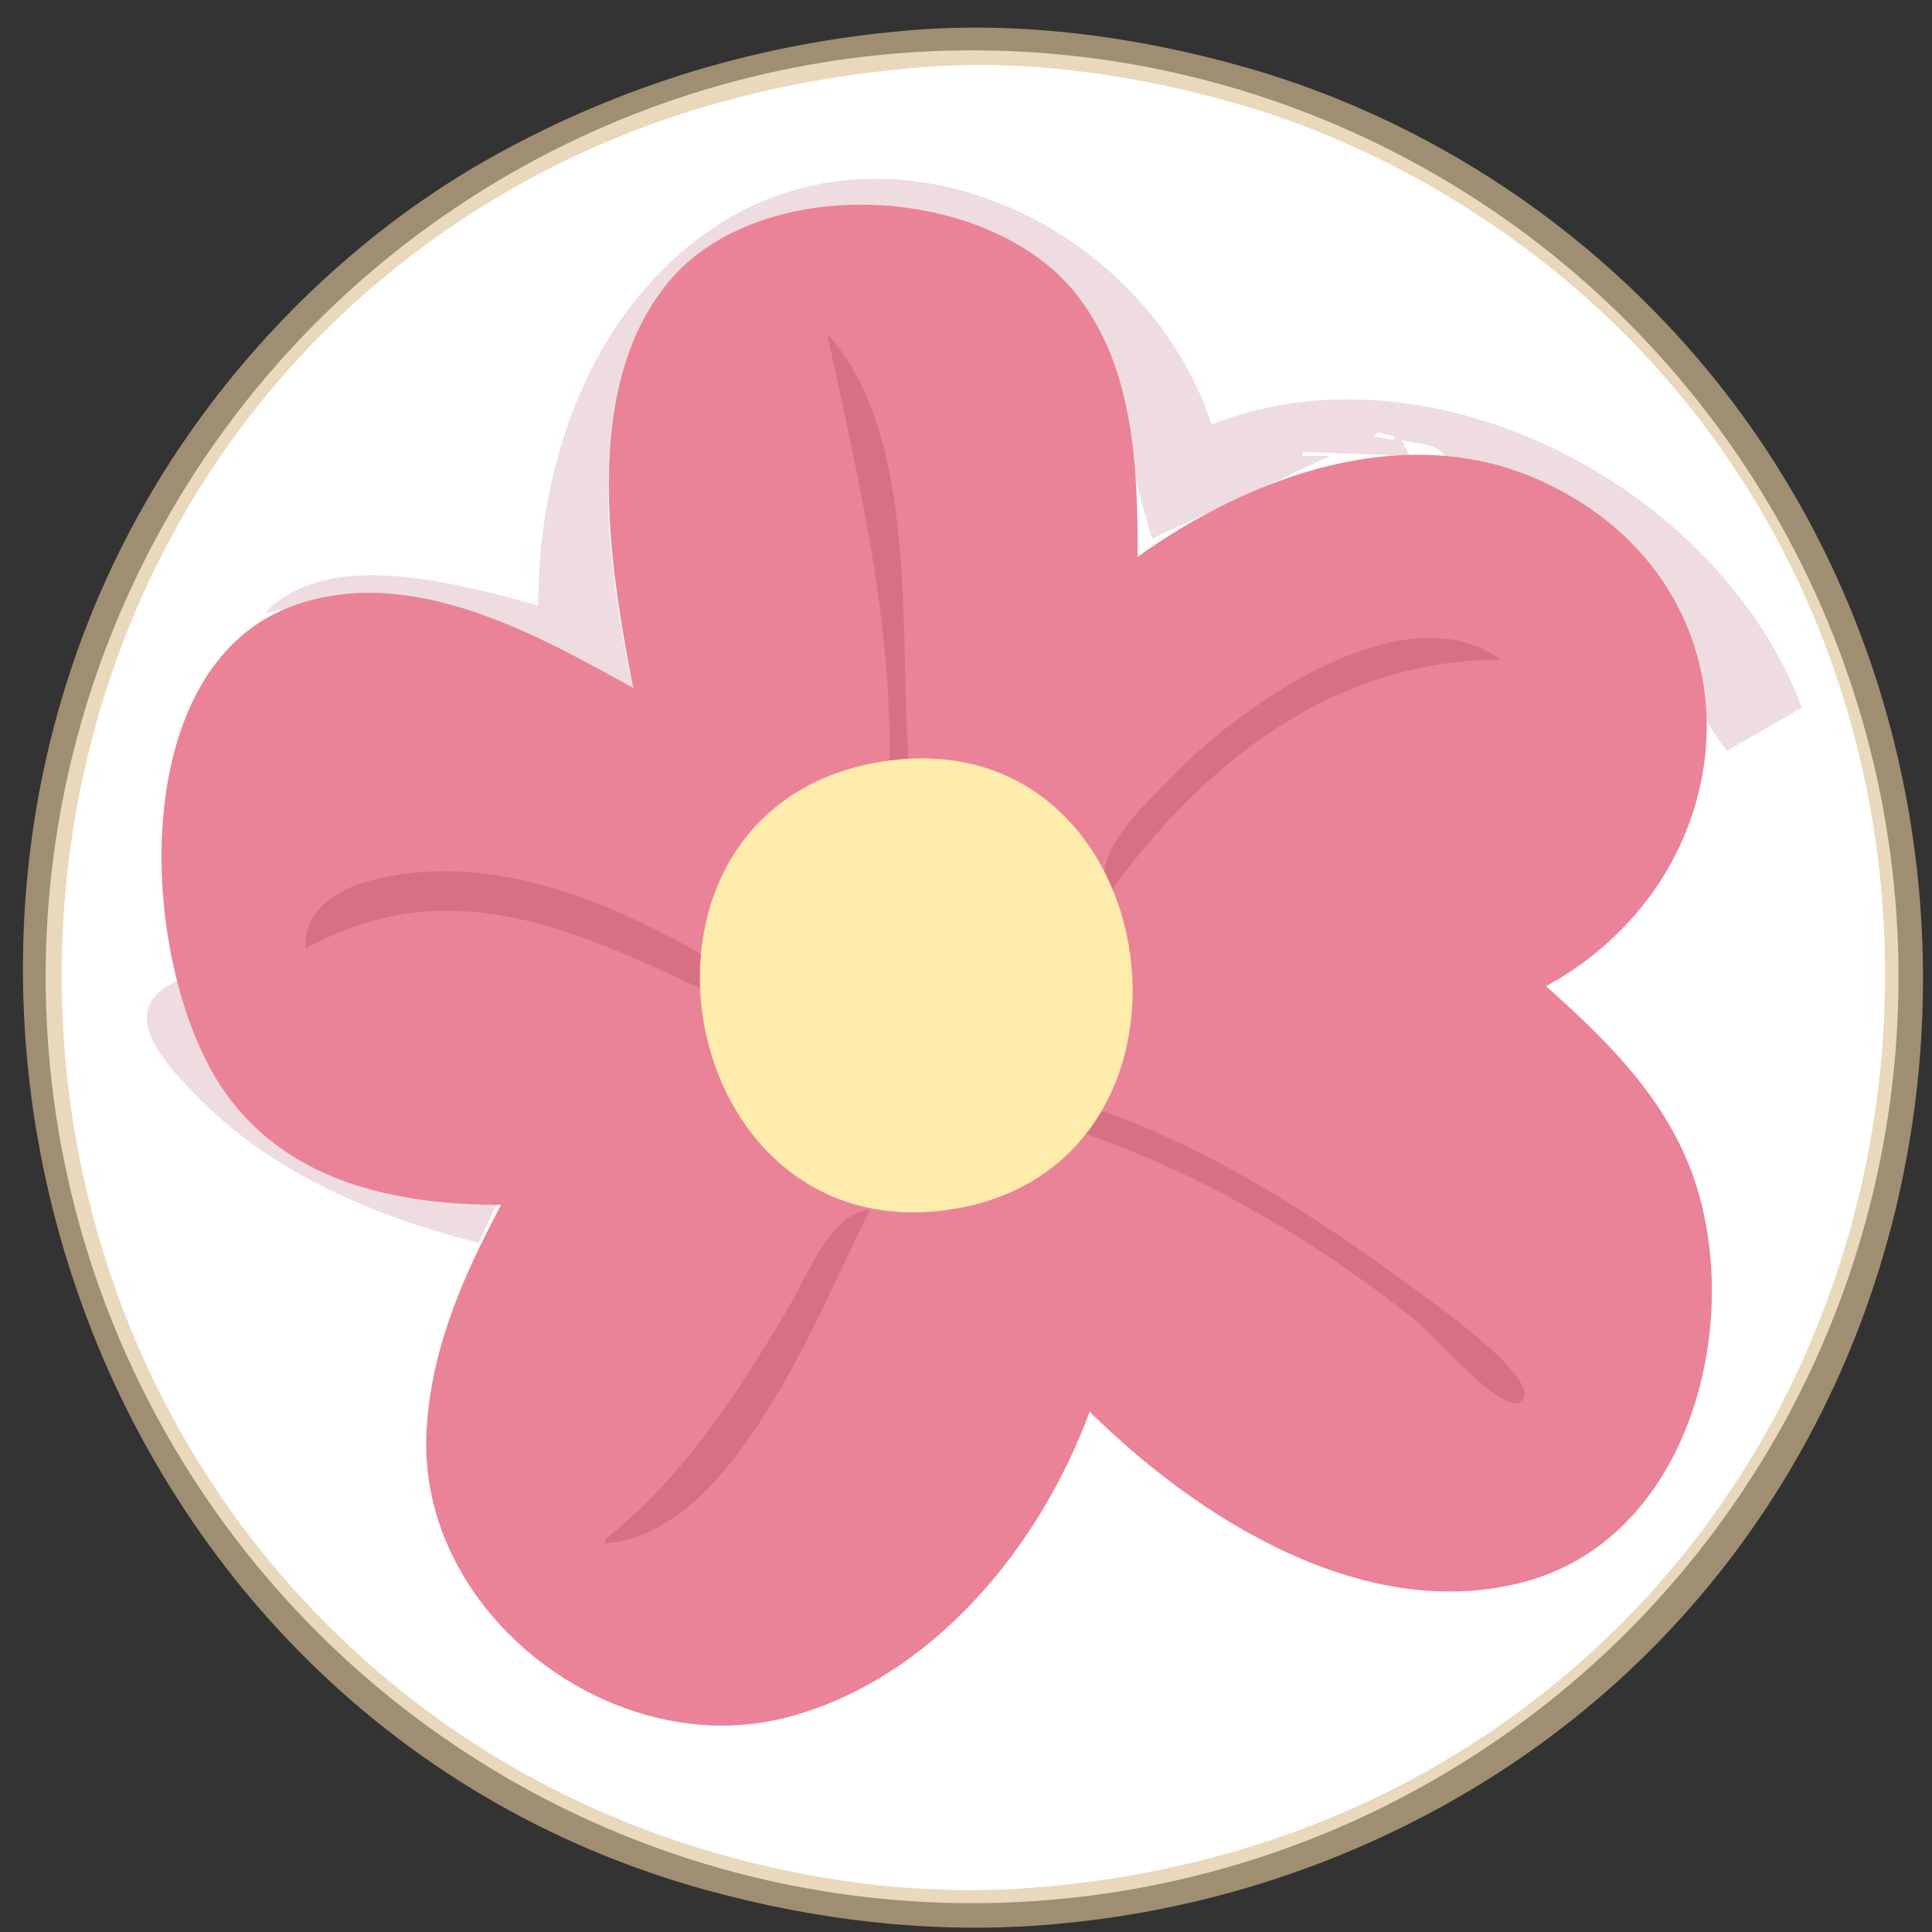
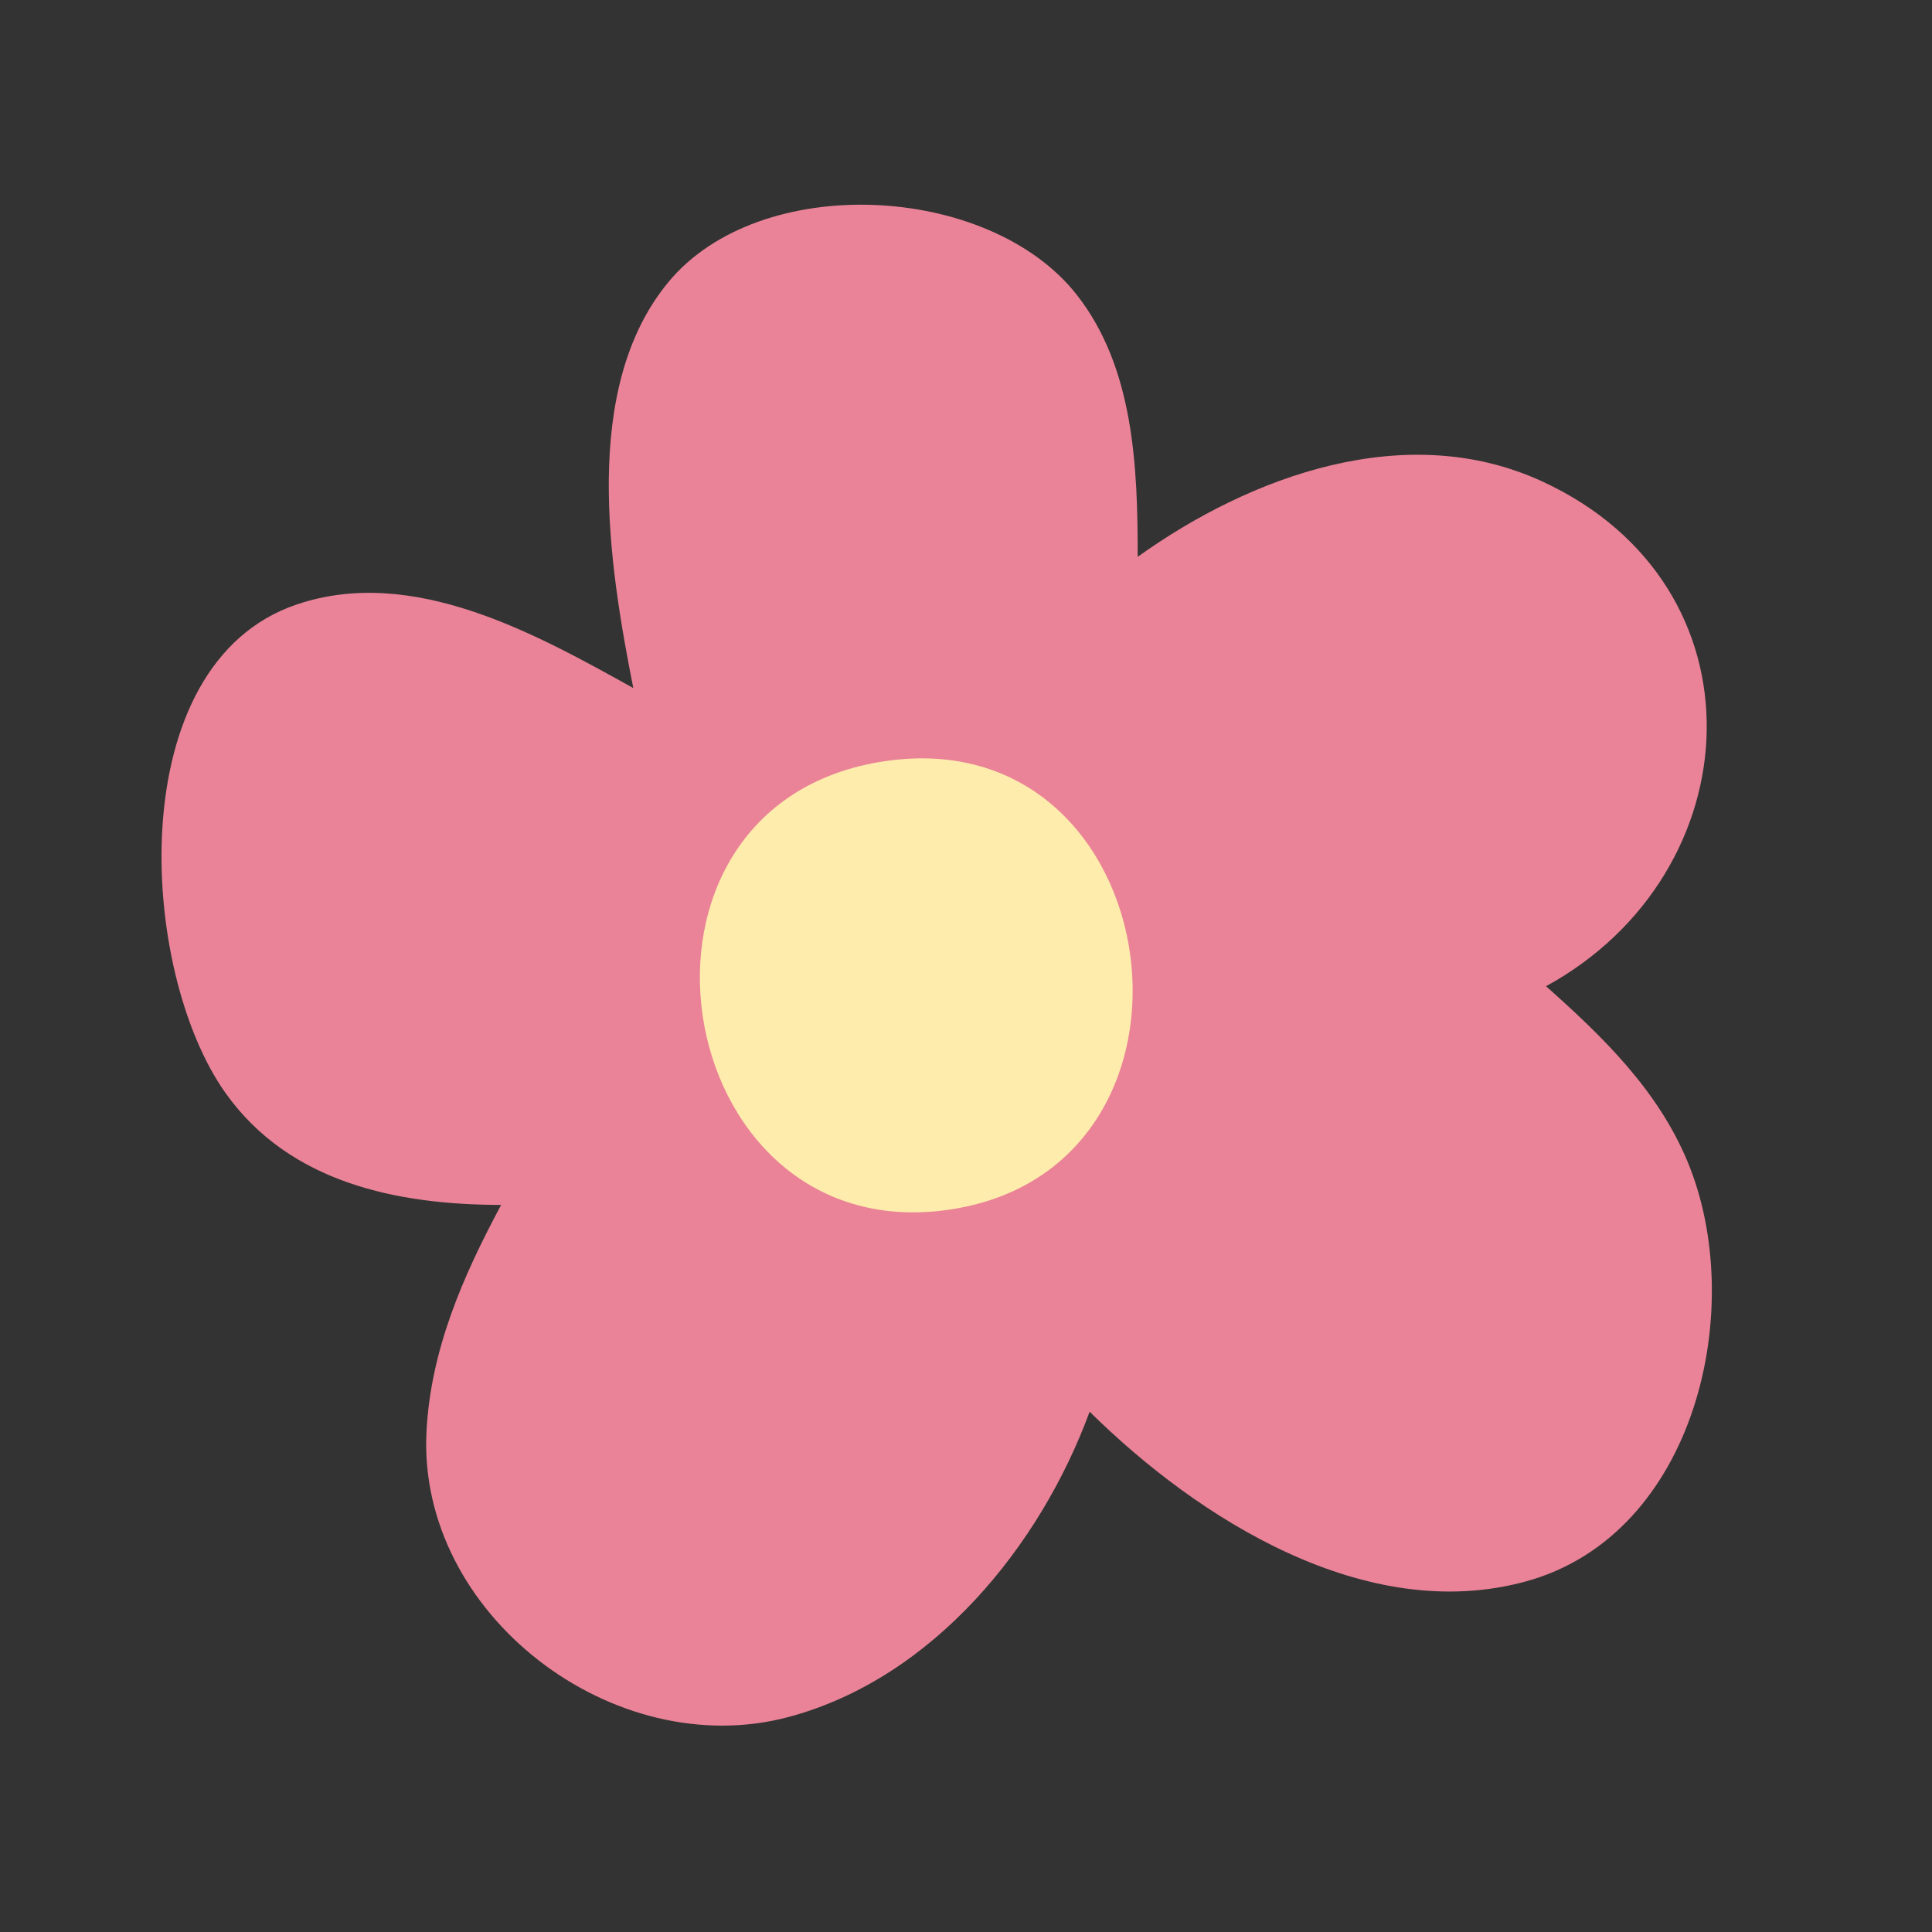
<svg xmlns="http://www.w3.org/2000/svg" xmlns:ns1="http://sodipodi.sourceforge.net/DTD/sodipodi-0.dtd" xmlns:ns2="http://www.inkscape.org/namespaces/inkscape" width="256" height="256" version="1.1" viewBox="0 0 67.733 67.733" id="svg8" ns1:docname="ALICE-logo.svg" ns2:version="1.0.1 (3bc2e813f5, 2020-09-07)">
  <rect x="0" y="0" width="67.733" height="67.733" fill="#333333" stroke="none" />
  <defs id="defs12" />
  <ns1:namedview pagecolor="#ffffff" bordercolor="#666666" borderopacity="1" objecttolerance="10" gridtolerance="10" guidetolerance="10" ns2:pageopacity="0" ns2:pageshadow="2" ns2:window-width="1920" ns2:window-height="1001" id="namedview10" showgrid="false" ns2:document-rotation="0" ns2:zoom="1.6210938" ns2:cx="230.80842" ns2:cy="74.533933" ns2:window-x="-9" ns2:window-y="-9" ns2:window-maximized="1" ns2:current-layer="svg8" />
-   <circle style="fill:#ffffff;stroke-width:0.265" id="path835" cx="34.08" cy="34.244" r="32.479" />
  <g id="g1046" transform="translate(0.095,-0.917)">
-     <path style="fill:#dec196;fill-opacity:0.635;stroke:none;stroke-width:0.13" d="M 31.744,1.984 C 26.567,2.427 21.764,3.863 17.223,6.38 13.616,8.38 10.388,11.191 7.824,14.397 -6.633,32.472 1.913,60.913 24.68,67.183 c 3.862,1.064 7.898,1.538 11.905,1.216 4.883,-0.391 9.581,-1.786 13.867,-4.147 C 71.354,52.74 73.083,22.85 54.245,8.614 51.094,6.232 47.456,4.391 43.649,3.3 39.823,2.203 35.728,1.644 31.744,1.984 m 0.523,1.288 c 3.715,-0.293 7.557,0.283 11.12,1.315 3.562,1.032 6.974,2.791 9.942,4.992 18.225,13.512 16.471,42.131 -3.271,53.356 -4.338,2.467 -9.156,3.814 -14.129,4.176 -3.848,0.28 -7.836,-0.27 -11.512,-1.401 C 20.676,64.56 17.143,62.719 14.083,60.288 -3.135,46.606 -1.711,19.064 17.485,7.749 22.042,5.062 27.009,3.687 32.267,3.272 Z" id="path899" />
-     <path style="fill:#efdce0;fill-opacity:1;stroke:none;stroke-width:0.138" d="m 18.772,22.141 c -2.687,-0.714 -7.355,-2.106 -9.583,0.276 5.296,-1.315 8.142,0.743 12.916,2.621 -0.879,-4.057 -1.597,-8.97 0.388,-12.828 2.542,-4.94 10.592,-5.132 14.291,-1.35 2.235,2.285 2.57,6.008 3.514,8.937 l 6.25,-2.897 h -0.972 v -0.138 l 3.75,0.138 -0.278,-0.552 c 0.481,0.13 1.444,0.121 1.528,0.69 6.267,0.82 6.837,6.045 9.861,10.207 l 2.639,-1.517 C 60.23,18.077 50.183,12.732 42.382,15.796 40.044,8.688 30.971,4.514 24.605,9.118 20.499,12.088 18.779,17.271 18.772,22.141 m 29.443,-6.069 0.556,0.138 v 0.138 l -0.694,-0.138 0.139,-0.138 m -31.526,28.415 0.833,-1.793 c -5.454,-1.42e-4 -9.545,-2.037 -11.249,-7.449 -2.491,0.992 -0.618,2.948 0.703,4.271 2.575,2.578 6.206,4.106 9.713,4.971 z" id="path915" />
    <path style="fill:#ea8397;fill-opacity:1;stroke:none;stroke-width:0.14" d="m 22.106,25.038 c -3.436,-1.91 -7.724,-4.302 -11.79,-2.932 -6.173,2.08 -5.563,12.853 -2.492,17.148 2.241,3.134 6.005,3.901 9.65,3.906 -1.34,2.503 -2.469,5.073 -2.617,7.946 -0.329,6.4 6.578,11.66 12.722,9.999 5.044,-1.364 8.796,-5.987 10.527,-10.696 3.789,3.744 9.68,7.492 15.299,5.949 5.968,-1.639 7.789,-9.628 5.657,-14.731 -1.044,-2.499 -2.962,-4.361 -4.955,-6.134 7.251,-3.97 7.816,-14.039 -0.14,-17.701 -4.759,-2.19 -10.205,-0.198 -14.176,2.646 -1.04e-4,-3.119 -0.119,-6.621 -2.141,-9.192 -3.076,-3.912 -11.114,-4.331 -14.326,-0.423 -3.058,3.719 -2.07,9.903 -1.217,14.215 m 8.983,2.715 c 9.704,-1.23 11.812,13.969 2.105,15.2 C 23.701,44.157 21.261,28.999 31.088,27.753 Z" id="path883" />
-     <path style="fill:#d77084;fill-opacity:1;stroke:none;stroke-width:0.14" d="m 28.904,12.62 c 1.073,4.967 2.282,10.002 2.185,15.133 h 0.683 C 31.411,23.209 32.15,16.193 28.904,12.62 m 9.831,19.702 c 3.376,-4.74 7.98,-8.272 13.79,-8.281 -3.443,-2.486 -9.277,1.721 -11.583,4.158 -0.926,0.978 -2.835,2.605 -2.208,4.123 m -28.127,1.856 c 4.891,-2.715 9.239,-0.79 13.927,1.428 l 0.137,-1.142 c -3.148,-1.798 -6.856,-3.397 -10.514,-2.919 -1.491,0.195 -3.581,0.716 -3.55,2.634 m 27.581,5.568 -0.41,0.857 c 4.179,1.425 8.267,3.808 11.747,6.6 0.546,0.438 2.986,3.231 3.633,2.884 1.054,-0.565 -2.596,-3.189 -2.955,-3.458 -3.665,-2.741 -7.691,-5.443 -12.015,-6.883 M 21.121,54.879 v 0.143 c 4.534,-0.318 7.453,-8.057 9.285,-11.707 -1.419,0.157 -2.175,2.291 -2.848,3.426 -1.793,3.022 -3.687,5.973 -6.436,8.138 z" id="path975" />
    <path style="fill:#feecac;fill-opacity:1;stroke:none;stroke-width:0.142" d="M 30.939,27.601 C 20.826,29.086 23.272,44.673 33.083,43.34 43.084,41.982 40.992,26.124 30.939,27.601 Z" id="path991" />
  </g>
</svg>